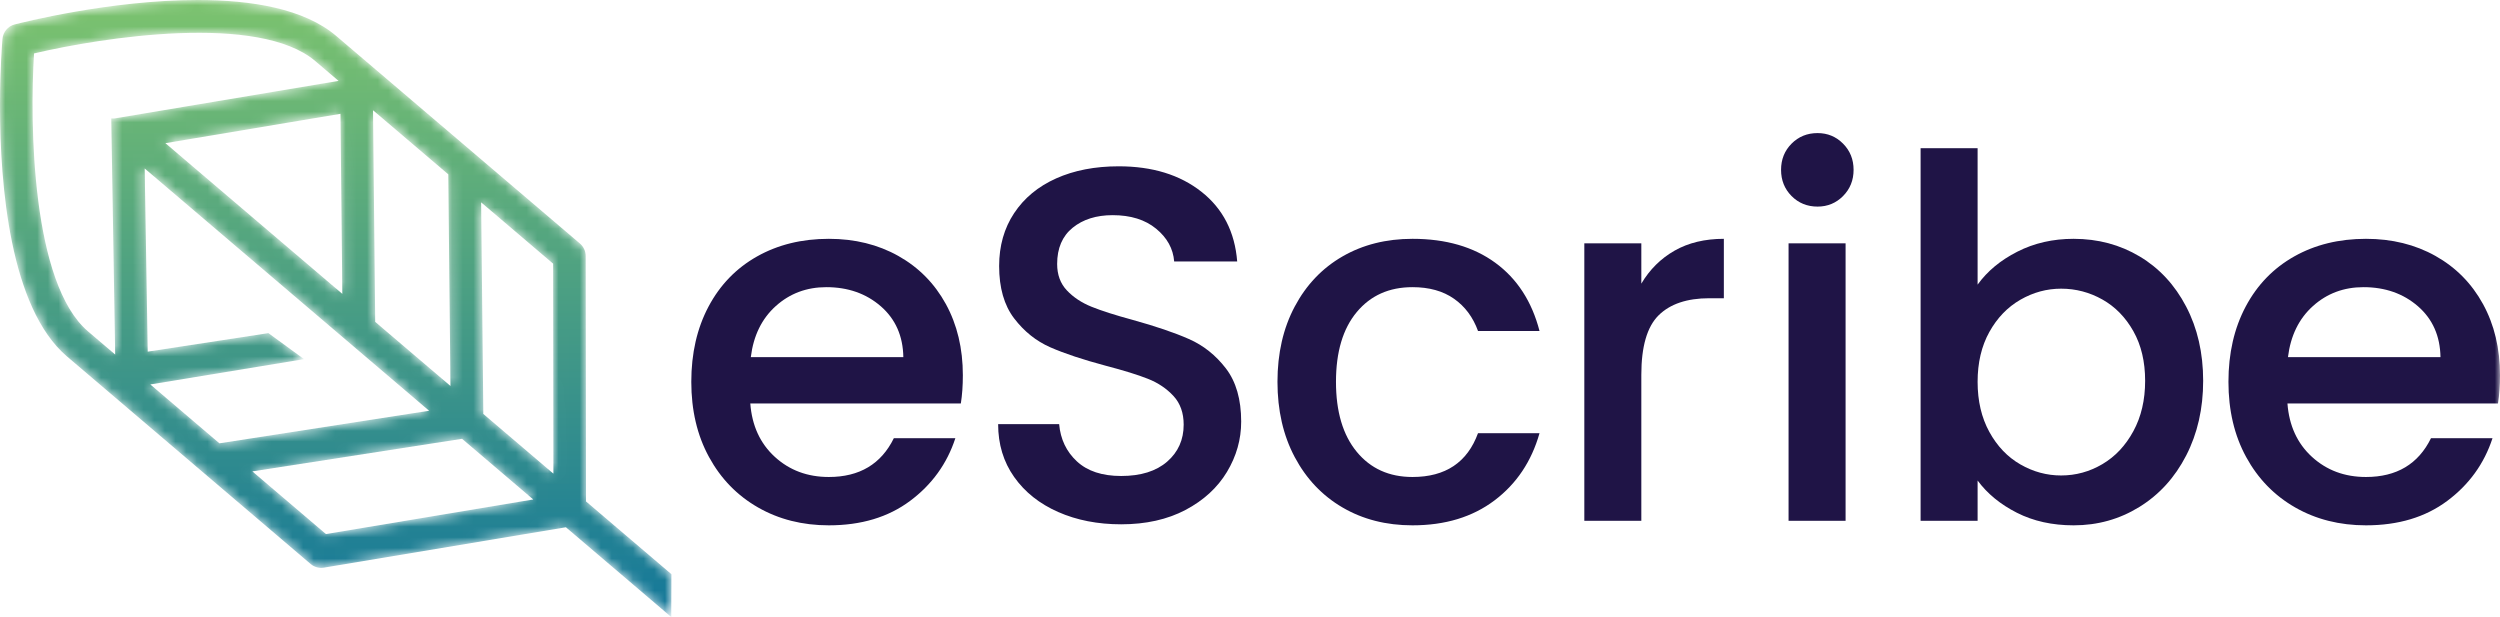
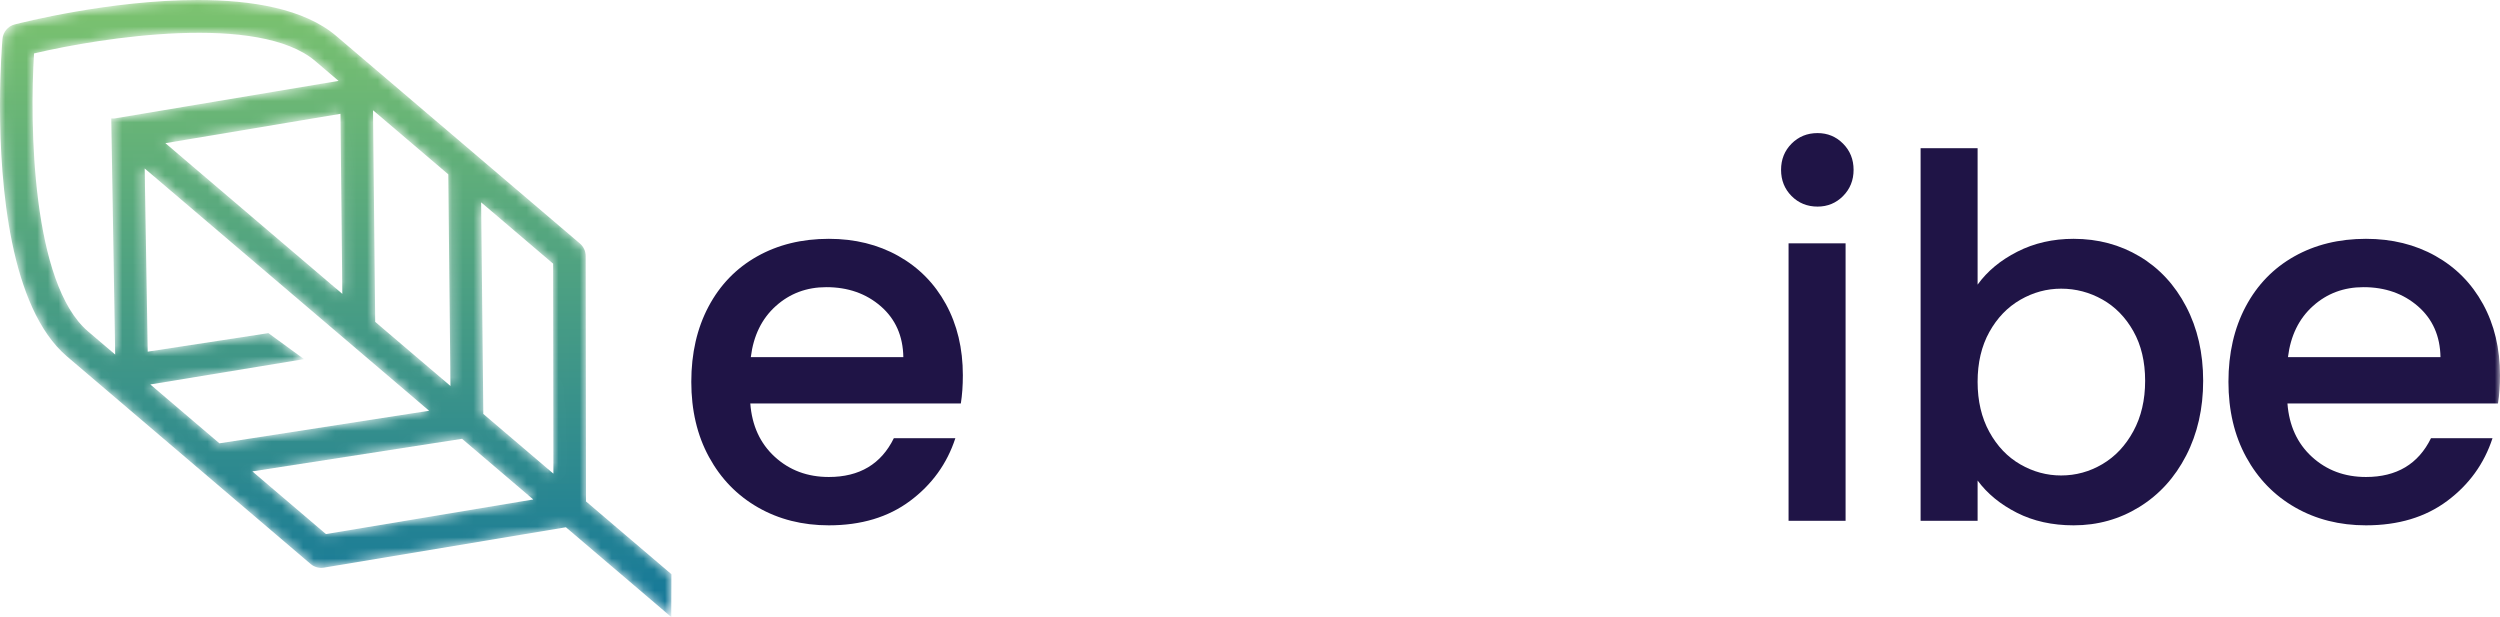
<svg xmlns="http://www.w3.org/2000/svg" width="235" height="58" viewBox="0 0 235 58" fill="none">
  <path fill-rule="evenodd" clip-rule="evenodd" d="M84.914 33.572C84.882 31.585 84.176 29.991 82.798 28.791C81.419 27.594 79.711 26.993 77.674 26.993C75.825 26.993 74.243 27.585 72.926 28.768C71.609 29.951 70.825 31.552 70.576 33.572H84.914ZM90.319 37.926H70.528C70.685 40.009 71.453 41.682 72.832 42.944C74.211 44.206 75.904 44.837 77.909 44.837C80.792 44.837 82.828 43.623 84.02 41.193H89.803C89.019 43.59 87.6 45.555 85.548 47.085C83.495 48.617 80.949 49.381 77.909 49.381C75.433 49.381 73.215 48.821 71.257 47.701C69.298 46.581 67.762 45.002 66.651 42.967C65.537 40.932 64.982 38.574 64.982 35.892C64.982 33.209 65.522 30.851 66.603 28.816C67.684 26.78 69.204 25.211 71.163 24.106C73.121 23.002 75.371 22.449 77.909 22.449C80.354 22.449 82.531 22.986 84.443 24.059C86.355 25.131 87.843 26.638 88.909 28.578C89.974 30.519 90.508 32.752 90.508 35.276C90.508 36.254 90.444 37.138 90.319 37.926Z" fill="#1F1446" />
-   <path fill-rule="evenodd" clip-rule="evenodd" d="M99.466 48.127C97.71 47.354 96.332 46.257 95.33 44.836C94.326 43.417 93.825 41.76 93.825 39.867H99.56C99.684 41.287 100.242 42.455 101.229 43.37C102.216 44.286 103.603 44.743 105.39 44.743C107.239 44.743 108.68 44.292 109.714 43.393C110.749 42.494 111.265 41.334 111.265 39.914C111.265 38.81 110.944 37.911 110.302 37.217C109.659 36.524 108.861 35.985 107.904 35.608C106.948 35.229 105.624 34.819 103.932 34.377C101.8 33.808 100.07 33.233 98.737 32.65C97.405 32.066 96.27 31.159 95.33 29.928C94.389 28.697 93.919 27.057 93.919 25.005C93.919 23.112 94.389 21.455 95.33 20.035C96.27 18.615 97.586 17.527 99.278 16.77C100.971 16.012 102.929 15.633 105.154 15.633C108.32 15.633 110.913 16.43 112.934 18.024C114.956 19.617 116.076 21.803 116.296 24.58H110.373C110.278 23.38 109.714 22.355 108.68 21.502C107.647 20.65 106.283 20.225 104.59 20.225C103.054 20.225 101.8 20.62 100.83 21.408C99.857 22.197 99.372 23.333 99.372 24.815C99.372 25.826 99.677 26.654 100.289 27.301C100.9 27.948 101.675 28.46 102.616 28.839C103.556 29.218 104.841 29.628 106.471 30.07C108.633 30.67 110.397 31.268 111.759 31.869C113.123 32.468 114.281 33.391 115.238 34.637C116.193 35.885 116.671 37.548 116.671 39.63C116.671 41.303 116.225 42.881 115.332 44.364C114.438 45.847 113.138 47.038 111.431 47.938C109.722 48.836 107.708 49.285 105.39 49.285C103.195 49.285 101.22 48.901 99.466 48.127Z" fill="#1F1446" />
-   <path fill-rule="evenodd" clip-rule="evenodd" d="M121.705 28.816C122.786 26.78 124.282 25.21 126.193 24.106C128.105 23.002 130.299 22.449 132.775 22.449C135.909 22.449 138.501 23.2 140.555 24.698C142.607 26.196 143.995 28.335 144.715 31.111H138.933C138.463 29.817 137.711 28.807 136.677 28.082C135.643 27.356 134.342 26.993 132.775 26.993C130.581 26.993 128.834 27.774 127.534 29.336C126.233 30.897 125.582 33.083 125.582 35.891C125.582 38.7 126.233 40.892 127.534 42.47C128.834 44.048 130.581 44.837 132.775 44.837C135.878 44.837 137.93 43.464 138.933 40.719H144.715C143.963 43.37 142.553 45.476 140.485 47.038C138.416 48.6 135.846 49.381 132.775 49.381C130.299 49.381 128.105 48.82 126.193 47.7C124.282 46.582 122.786 45.002 121.705 42.967C120.623 40.932 120.082 38.573 120.082 35.891C120.082 33.209 120.623 30.85 121.705 28.816Z" fill="#1F1446" />
-   <path fill-rule="evenodd" clip-rule="evenodd" d="M157.411 23.561C158.711 22.82 160.256 22.449 162.042 22.449V28.034H160.679C158.578 28.034 156.989 28.572 155.906 29.643C154.825 30.716 154.285 32.577 154.285 35.229V48.955H148.926V22.875H154.285V26.662C155.068 25.337 156.111 24.303 157.411 23.561Z" fill="#1F1446" />
  <mask id="mask0_0_166" style="mask-type:alpha" maskUnits="userSpaceOnUse" x="0" y="0" width="235" height="58">
    <path fill-rule="evenodd" clip-rule="evenodd" d="M0 58H235V0H0V58Z" fill="white" />
  </mask>
  <g mask="url(#mask0_0_166)">
    <path fill-rule="evenodd" clip-rule="evenodd" d="M168.125 48.954H173.485V22.875H168.125V48.954ZM168.406 18.427C167.749 17.763 167.42 16.943 167.42 15.965C167.42 14.987 167.749 14.166 168.406 13.504C169.066 12.841 169.88 12.51 170.851 12.51C171.792 12.51 172.592 12.841 173.249 13.504C173.906 14.166 174.237 14.987 174.237 15.965C174.237 16.943 173.906 17.763 173.249 18.427C172.592 19.089 171.792 19.42 170.851 19.42C169.88 19.42 169.066 19.089 168.406 18.427Z" fill="#1F1446" />
    <path fill-rule="evenodd" clip-rule="evenodd" d="M200.538 31.135C199.801 29.826 198.83 28.832 197.623 28.153C196.417 27.475 195.124 27.135 193.746 27.135C192.398 27.135 191.12 27.482 189.915 28.176C188.707 28.871 187.736 29.881 186.999 31.205C186.263 32.531 185.895 34.093 185.895 35.891C185.895 37.691 186.263 39.26 186.999 40.601C187.736 41.942 188.707 42.961 189.915 43.654C191.12 44.348 192.398 44.694 193.746 44.694C195.124 44.694 196.417 44.34 197.623 43.63C198.83 42.92 199.801 41.887 200.538 40.529C201.275 39.173 201.643 37.596 201.643 35.796C201.643 33.998 201.275 32.444 200.538 31.135ZM189.632 23.657C191.214 22.851 192.977 22.449 194.921 22.449C197.208 22.449 199.276 23.002 201.125 24.106C202.975 25.21 204.432 26.78 205.497 28.816C206.562 30.85 207.097 33.178 207.097 35.796C207.097 38.416 206.562 40.758 205.497 42.826C204.432 44.893 202.966 46.502 201.102 47.653C199.237 48.806 197.177 49.381 194.921 49.381C192.915 49.381 191.137 48.986 189.584 48.197C188.033 47.41 186.803 46.4 185.895 45.169V48.954H180.536V13.929H185.895V26.756C186.803 25.495 188.048 24.461 189.632 23.657Z" fill="#1F1446" />
    <path fill-rule="evenodd" clip-rule="evenodd" d="M229.405 33.572C229.374 31.585 228.668 29.991 227.29 28.791C225.911 27.594 224.202 26.993 222.166 26.993C220.316 26.993 218.735 27.585 217.418 28.768C216.101 29.951 215.317 31.552 215.068 33.572H229.405ZM234.811 37.926H215.02C215.177 40.009 215.944 41.682 217.323 42.944C218.703 44.206 220.395 44.837 222.401 44.837C225.284 44.837 227.32 43.623 228.512 41.193H234.295C233.511 43.59 232.092 45.555 230.04 47.085C227.987 48.617 225.44 49.381 222.401 49.381C219.925 49.381 217.707 48.821 215.749 47.701C213.789 46.581 212.254 45.002 211.142 42.967C210.029 40.932 209.474 38.574 209.474 35.892C209.474 33.209 210.014 30.851 211.095 28.816C212.176 26.78 213.696 25.211 215.655 24.106C217.613 23.002 219.863 22.449 222.401 22.449C224.845 22.449 227.023 22.986 228.935 24.059C230.847 25.131 232.335 26.638 233.4 28.578C234.466 30.519 235 32.752 235 35.276C235 36.254 234.935 37.138 234.811 37.926Z" fill="#1F1446" />
  </g>
  <mask id="mask1_0_166" style="mask-type:alpha" maskUnits="userSpaceOnUse" x="0" y="0" width="64" height="58">
    <path fill-rule="evenodd" clip-rule="evenodd" d="M1.374 2.299C0.745 2.462 0.287 3.009 0.232 3.659C0.206 3.959 0.004 6.419 0 9.851V10.053C0.008 17.381 0.934 28.937 6.301 33.509L29.201 53.016C29.544 53.308 29.997 53.433 30.44 53.36L53.195 49.563L63.099 58L63.116 53.975L55.086 47.135L55.056 24.067C55.055 23.614 54.856 23.185 54.514 22.892L31.613 3.386C28.589 0.809 23.627 0 18.587 0C10.365 0 1.936 2.153 1.374 2.299ZM8.278 31.155C2.988 26.649 2.78 11.694 3.202 5.023C9.665 3.499 24.343 1.233 29.634 5.739L31.823 7.603L10.777 11.132L10.458 11.137L10.827 33.327L8.278 31.155ZM35.269 30.255L35.064 10.363L42.138 16.389L42.344 36.281L35.269 30.255ZM15.549 13.458L32.004 10.699L32.179 27.623L15.549 13.458ZM13.599 15.836L40.335 38.61L20.625 41.672L14.13 36.139L28.584 33.759L25.227 31.314L13.886 33.055L13.599 15.836ZM45.402 38.886H45.432L45.227 19.021L51.994 24.785L52.019 44.523L45.402 38.886ZM23.723 44.312L43.434 41.248L50.126 46.949L30.639 50.202L23.723 44.312Z" fill="white" />
  </mask>
  <g mask="url(#mask1_0_166)">
    <path fill-rule="evenodd" clip-rule="evenodd" d="M1.374 2.299C0.745 2.462 0.287 3.009 0.232 3.659C0.206 3.959 0.004 6.419 0 9.851V10.053C0.008 17.381 0.934 28.937 6.301 33.509L29.201 53.016C29.544 53.308 29.997 53.433 30.44 53.36L53.195 49.563L63.099 58L63.116 53.975L55.086 47.135L55.056 24.067C55.055 23.614 54.856 23.185 54.514 22.892L31.613 3.386C28.589 0.809 23.627 0 18.587 0C10.365 0 1.936 2.153 1.374 2.299ZM8.278 31.155C2.988 26.649 2.78 11.694 3.202 5.023C9.665 3.499 24.343 1.233 29.634 5.739L31.823 7.603L10.777 11.132L10.458 11.137L10.827 33.327L8.278 31.155ZM35.269 30.255L35.064 10.363L42.138 16.389L42.344 36.281L35.269 30.255ZM15.549 13.458L32.004 10.699L32.179 27.623L15.549 13.458ZM13.599 15.836L40.335 38.61L20.625 41.672L14.13 36.139L28.584 33.759L25.227 31.314L13.886 33.055L13.599 15.836ZM45.402 38.886H45.432L45.227 19.021L51.994 24.785L52.019 44.523L45.402 38.886ZM23.723 44.312L43.434 41.248L50.126 46.949L30.639 50.202L23.723 44.312Z" fill="url(#paint0_linear_0_166)" />
  </g>
  <defs>
    <linearGradient id="paint0_linear_0_166" x1="63.115" y1="58" x2="63.115" y2="0" gradientUnits="userSpaceOnUse">
      <stop stop-color="#14779A" />
      <stop offset="1" stop-color="#7CC36E" />
    </linearGradient>
  </defs>
</svg>